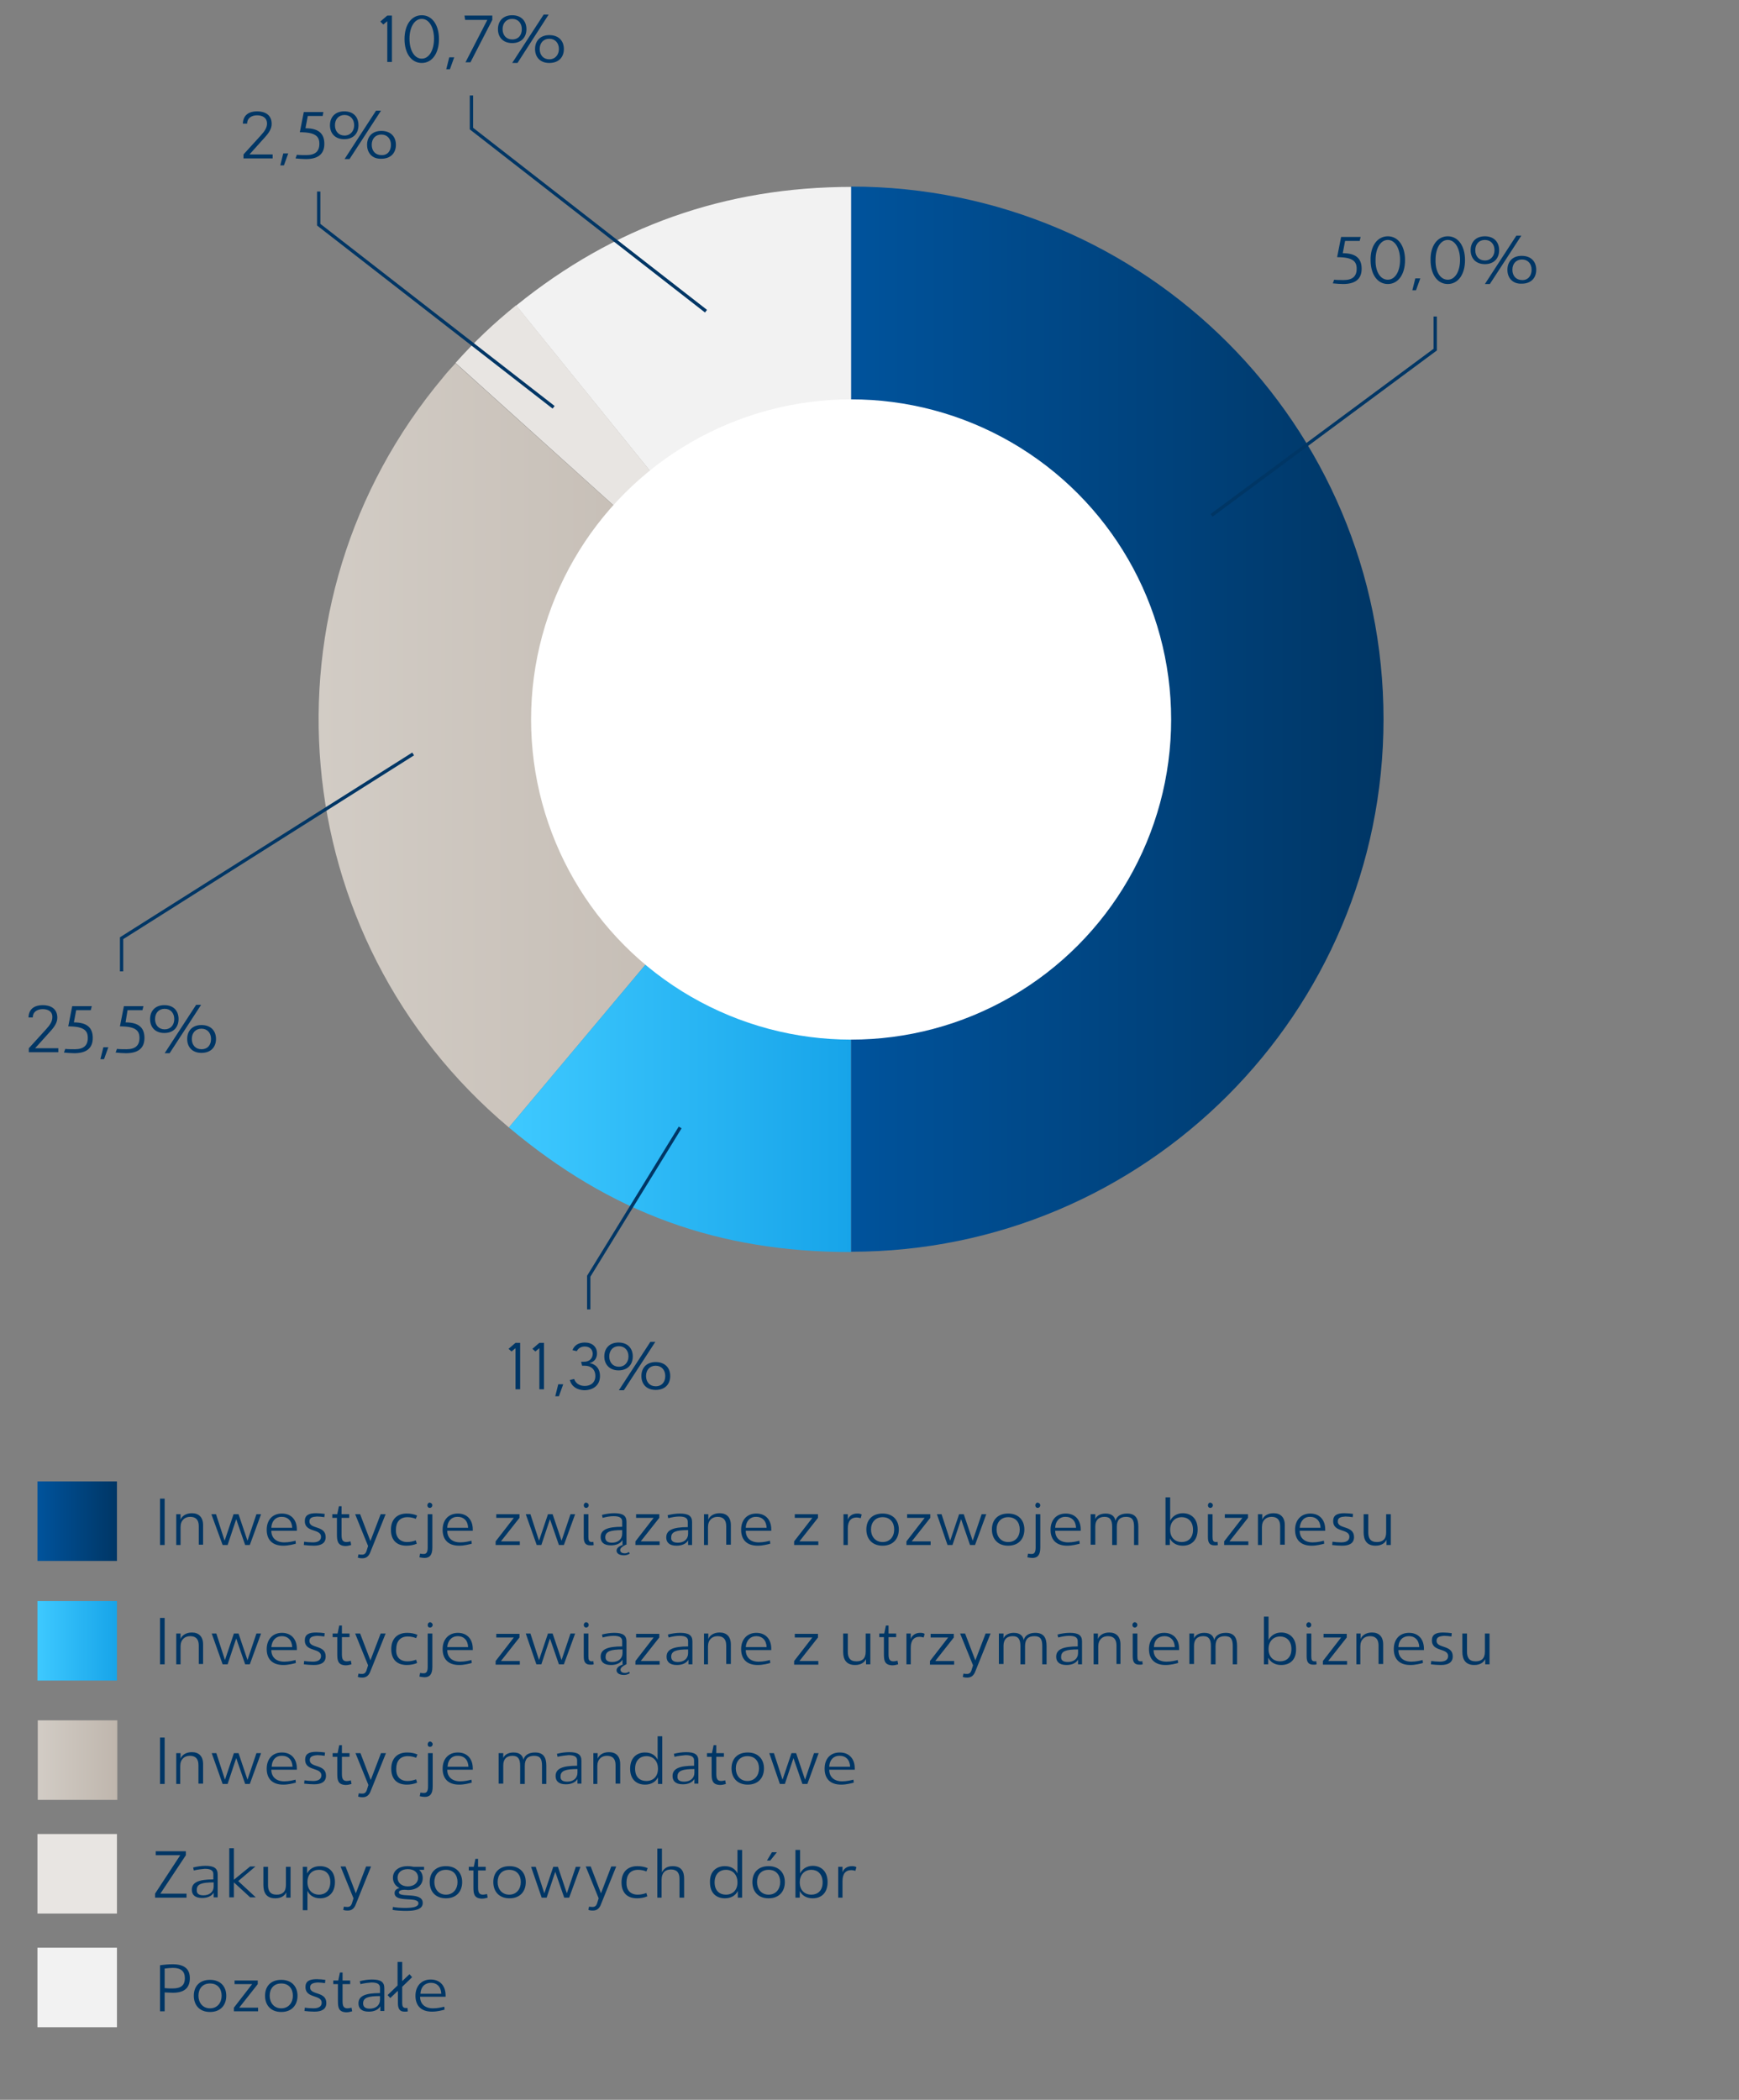
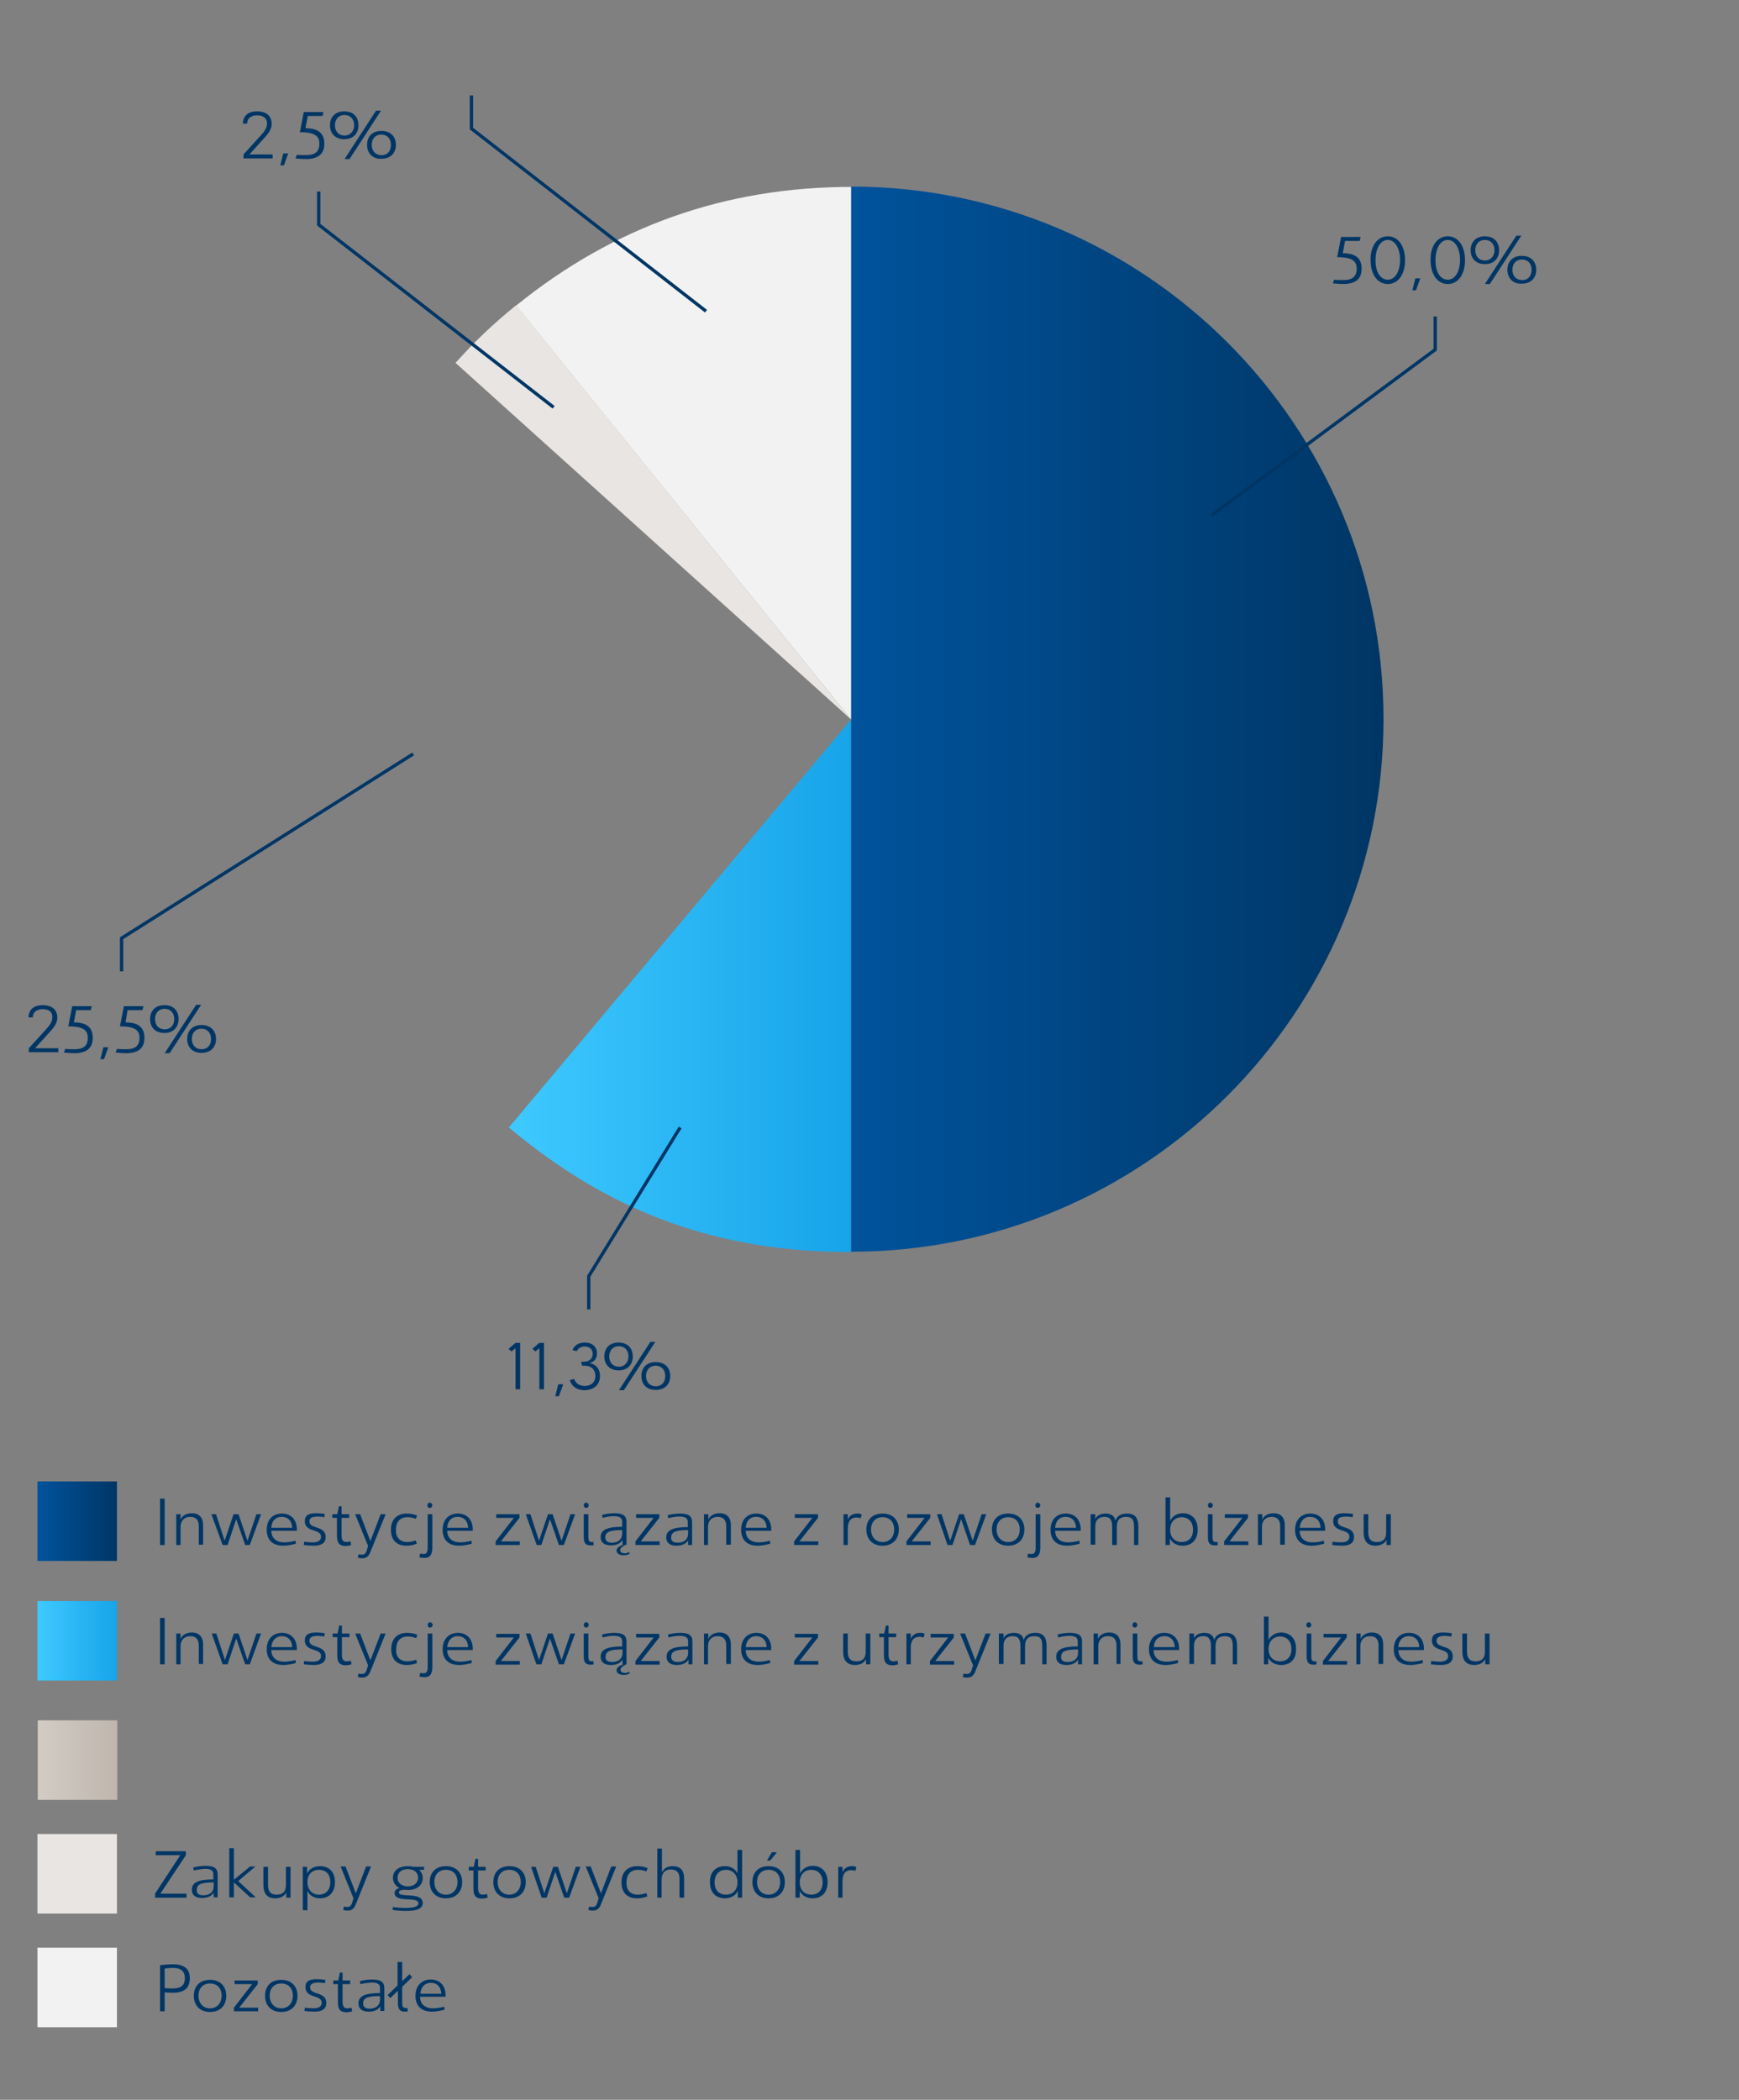
<svg xmlns="http://www.w3.org/2000/svg" version="1.1" id="Working" x="0" y="0" viewBox="0 0 524.9 633.6" style="enable-background:new 0 0 524.9 633.6" xml:space="preserve">
  <rect x="0" y="0" width="524.9" height="633.6" fill="#808080" stroke="none" />
  <style>.st1{fill:#003665}.st3{fill:#e8e5e2}.st5{fill:#f2f2f2}.st10{fill:none;stroke:#003665;stroke-miterlimit:10}</style>
  <linearGradient id="SVGID_1_" gradientUnits="userSpaceOnUse" x1="11.32" y1="459.046" x2="35.32" y2="459.046">
    <stop offset="0" style="stop-color:#00539c" />
    <stop offset="1" style="stop-color:#003665" />
  </linearGradient>
  <path style="fill:url(#SVGID_1_)" d="M11.3 447h24v24h-24z" />
-   <path class="st1" d="M48.3 538.3v-14h1.4v14h-1.4zM54.6 538.3h-1.4V529h1.3v1.7c.3-1 1.5-2 3.4-2 2.1 0 3.4 1.2 3.4 3.6v5.9h-1.4v-5.6c0-2-1-2.8-2.6-2.8s-2.9 1-2.9 3.1v5.4zM63.9 529h1.4l2.6 8 2.7-8H72l2.7 8 2.7-8h1.4l-3.4 9.3H74l-2.7-7.8-2.6 7.8h-1.5l-3.3-9.3zM85.1 528.8c2.8 0 4.5 1.9 4.5 4.8v.4h-7.7c0 2.2 1.5 3.5 3.9 3.5 1.4 0 2.6-.3 3.4-.5l.1.9c-.8.2-2.2.6-3.8.6-3.5 0-5-2-5-4.8 0-3 1.8-4.9 4.6-4.9zm-3.1 4.3h6.3c-.1-2.2-1.4-3.3-3.1-3.3-1.8-.1-3.1 1.1-3.2 3.3zM93.5 531.1c0 2.4 4.9 1.1 4.9 4.7 0 1.8-1.3 2.6-3.6 2.6-.9 0-2.2-.1-3-.2l.1-1c.6.1 1.8.2 2.6.2 1.5 0 2.5-.5 2.5-1.7 0-2.5-4.9-1.2-4.9-4.7 0-1.8 1.2-2.4 3.4-2.4.8 0 1.9.1 2.6.2l-.1 1c-.7-.1-1.5-.2-2.2-.2-1.4.1-2.3.4-2.3 1.5zM101.8 535.1v-5h-1.4V529h1.5l.5-2.4h.8v2.4h2.3v1.1h-2.3v5.1c0 1.5.3 2.2 1.5 2.2.4 0 .8-.1 1.2-.2l.2 1.1c-.7.2-1.2.3-1.8.3-2.4-.1-2.5-1.6-2.5-3.5zM111.2 538.6l-3.9-9.6h1.5l3.1 8.1 3.1-8.1h1.5l-4.6 11.4c-.4 1.1-1.1 1.9-2.4 1.9-.4 0-.8 0-1.4-.2l.2-1c.4.1.9.1 1.1.1.8 0 1.1-.5 1.3-1l.5-1.6zM123 537.4c.9 0 1.8-.2 2.6-.5l.3 1c-.9.4-2.1.6-3.1.6-3.2 0-4.7-1.9-4.7-4.8 0-3 1.7-4.9 4.8-4.9 1.1 0 2.2.2 3.1.6l-.4 1c-.7-.3-1.6-.5-2.5-.5-2.5 0-3.5 1.7-3.5 3.8-.1 2.1 1 3.7 3.4 3.7zM126.7 542l.2-1.1c.5.1.8.1 1.1.1.8 0 1.2-.5 1.2-2v-10h1.4v10.1c0 2.2-.8 3.1-2.4 3.1-.4 0-1-.1-1.5-.2zm3.9-15.7c0 .4-.3.8-.8.8s-.7-.3-.7-.8c0-.4.3-.8.7-.8s.8.4.8.8zM138.2 528.8c2.8 0 4.5 1.9 4.5 4.8v.4H135c0 2.2 1.5 3.5 3.9 3.5 1.4 0 2.6-.3 3.4-.5l.1.9c-.8.2-2.2.6-3.8.6-3.5 0-5-2-5-4.8 0-3 1.8-4.9 4.6-4.9zm-3.1 4.3h6.3c-.1-2.2-1.4-3.3-3.1-3.3-1.8-.1-3.1 1.1-3.2 3.3zM150.5 529h1.4v1.5c.3-.9 1.4-1.7 3.1-1.7 2.1 0 2.8 1.1 3 2.2.3-1.3 1.5-2.2 3.5-2.2 2.7 0 3.4 1.7 3.4 4v5.5h-1.3v-5.5c0-2-.5-3-2.4-3s-2.8 1-2.8 3v5.5H157v-5.5c0-2-.6-3-2.3-3-1.8 0-2.8 1-2.8 2.9v5.5h-1.4V529zM168.3 530.1l-.2-.9c1.2-.3 2.5-.5 3.7-.5 2.7 0 3.7.8 3.7 2.6v6.9h-1.2v-1.4c-.6 1-1.8 1.6-3.5 1.6-2.3 0-3.1-1.1-3.1-2.5 0-2.2 2-3.1 6.5-3.1v-1.6c0-1.1-.8-1.6-2.6-1.6-1 .1-2.1.2-3.3.5zm2.9 7.5c1.8 0 3.1-1 3.1-2.7v-1.1c-3.6 0-5.1.5-5.1 2.2-.1.9.4 1.6 2 1.6zM180.5 538.3h-1.4V529h1.3v1.7c.3-1 1.5-2 3.4-2 2.1 0 3.4 1.2 3.4 3.6v5.9h-1.4v-5.6c0-2-1-2.8-2.6-2.8s-2.9 1-2.9 3.1v5.4zM194.7 528.8c1.9 0 3.2.9 3.8 2.2v-7.1h1.4v14.4h-1.3v-2c-.7 1.4-2.1 2.2-3.9 2.2-2.5 0-4.5-1.5-4.5-4.8 0-3.4 2.1-4.9 4.5-4.9zm.4 8.6c2 0 3.5-1.3 3.5-3.7 0-2.4-1.5-3.8-3.5-3.8-1.8 0-3.4 1.2-3.4 3.8s1.5 3.7 3.4 3.7zM203.6 530.1l-.2-.9c1.2-.3 2.5-.5 3.7-.5 2.7 0 3.7.8 3.7 2.6v6.9h-1.2v-1.4c-.6 1-1.8 1.6-3.5 1.6-2.3 0-3.1-1.1-3.1-2.5 0-2.2 2-3.1 6.5-3.1v-1.6c0-1.1-.8-1.6-2.6-1.6-1 .1-2.1.2-3.3.5zm2.9 7.5c1.8 0 3.1-1 3.1-2.7v-1.1c-3.6 0-5.1.5-5.1 2.2-.1.9.4 1.6 2 1.6zM214.8 535.1v-5h-1.4V529h1.5l.5-2.4h.8v2.4h2.3v1.1h-2.3v5.1c0 1.5.3 2.2 1.5 2.2.4 0 .8-.1 1.2-.2l.2 1.1c-.7.2-1.2.3-1.8.3-2.4-.1-2.5-1.6-2.5-3.5zM220.8 533.6c0-2.8 1.7-4.8 4.9-4.8s4.9 2.1 4.9 4.8c0 2.8-1.7 4.9-4.9 4.9s-4.9-2.1-4.9-4.9zm8.3 0c0-2.1-1.2-3.7-3.5-3.7-2.2 0-3.5 1.6-3.5 3.7s1.3 3.8 3.5 3.8 3.5-1.7 3.5-3.8zM232.2 529h1.4l2.6 8 2.7-8h1.4l2.7 8 2.7-8h1.4l-3.4 9.3h-1.5l-2.7-7.8-2.6 7.8h-1.5l-3.2-9.3zM253.5 528.8c2.8 0 4.5 1.9 4.5 4.8v.4h-7.7c0 2.2 1.5 3.5 3.9 3.5 1.4 0 2.6-.3 3.4-.5l.1.9c-.8.2-2.2.6-3.8.6-3.5 0-5-2-5-4.8 0-3 1.7-4.9 4.6-4.9zm-3.2 4.3h6.3c-.1-2.2-1.4-3.3-3.1-3.3-1.7-.1-3.1 1.1-3.2 3.3z" />
  <linearGradient id="SVGID_00000131344047630374573960000015325378941411320457_" gradientUnits="userSpaceOnUse" x1="11.38" y1="531.14" x2="35.38" y2="531.14">
    <stop offset="0" style="stop-color:#d2ccc5" />
    <stop offset="1" style="stop-color:#bfb6ad" />
  </linearGradient>
  <path style="fill:url(#SVGID_00000131344047630374573960000015325378941411320457_)" d="M11.4 519.1h24v24h-24z" />
  <g>
    <path class="st1" d="M48.4 571.4h7.9v1.2h-9.5v-1.2l7.6-11.6H47v-1.2h9.1v1.2l-7.7 11.6zM58.5 564.4l-.2-.9c1.2-.3 2.5-.5 3.7-.5 2.7 0 3.7.8 3.7 2.6v6.9h-1.2v-1.4c-.6 1-1.8 1.6-3.5 1.6-2.3 0-3.1-1.1-3.1-2.5 0-2.2 2-3.1 6.5-3.1v-1.6c0-1.1-.8-1.6-2.6-1.6-1 .1-2.1.2-3.3.5zm2.9 7.5c1.8 0 3.1-1 3.1-2.7V568c-3.6 0-5.1.5-5.1 2.2-.1 1 .4 1.7 2 1.7zM70.6 568v4.5h-1.4v-14.8h1.4v9.5l4.9-4h1.6l-5.2 4.4 5.3 4.9h-1.7l-4.9-4.5zM86.3 563.3h1.4v9.3h-1.3V571c-.4.9-1.4 1.8-3.3 1.8-2.7 0-3.6-1.7-3.6-4v-5.5h1.4v5.5c0 1.7.6 2.9 2.6 2.9 1.7 0 2.8-.8 2.8-2.9v-5.5zM96.6 572.8c-1.9 0-3.3-1-3.8-2.3v5.9h-1.4v-13.1h1.3v2c.7-1.4 2.1-2.2 3.9-2.2 2.5 0 4.5 1.5 4.5 4.8s-2 4.9-4.5 4.9zm-.3-8.6c-2 0-3.5 1.3-3.5 3.7 0 2.4 1.5 3.8 3.5 3.8 1.8 0 3.4-1.2 3.4-3.8 0-2.6-1.6-3.7-3.4-3.7zM106.7 572.8l-3.9-9.6h1.5l3.1 8.1 3.1-8.1h1.5l-4.6 11.4c-.4 1.1-1.1 1.9-2.4 1.9-.4 0-.8 0-1.4-.2l.2-1c.4.1.9.1 1.1.1.8 0 1.1-.5 1.3-1l.5-1.6zM120.4 571c0 1.8 7.2-.3 7.2 3.2 0 2-2.4 2.4-5 2.4-1.4 0-3.1-.1-4.1-.3l.1-.9c.8.2 2.4.3 3.7.3 2.3 0 4-.3 4-1.4 0-2.2-7.2 0-7.2-3.1 0-.8.6-1.3 1.5-1.5-1.3-.6-2-1.8-2-3.1 0-2 1.6-3.5 4.5-3.5.7 0 1.2.1 1.8.2h3.1v.9h-1.5c.7.6 1.1 1.5 1.1 2.5 0 2-1.6 3.6-4.5 3.6-1.4-.2-2.7 0-2.7.7zm5.8-4.4c0-1.5-1.1-2.6-3.1-2.6s-3.1 1.1-3.1 2.6 1.2 2.6 3.1 2.6 3.1-1.1 3.1-2.6zM129.7 567.9c0-2.8 1.7-4.8 4.9-4.8s4.9 2.1 4.9 4.8c0 2.8-1.7 4.9-4.9 4.9s-4.9-2.1-4.9-4.9zm8.4 0c0-2.1-1.2-3.7-3.5-3.7s-3.5 1.6-3.5 3.7 1.3 3.8 3.5 3.8 3.5-1.7 3.5-3.8zM142.9 569.4v-5h-1.4v-1.1h1.5l.5-2.4h.8v2.4h2.3v1.1h-2.3v5.1c0 1.5.3 2.2 1.5 2.2.4 0 .8-.1 1.2-.2l.2 1.1c-.7.2-1.2.3-1.8.3-2.4-.1-2.5-1.6-2.5-3.5zM148.9 567.9c0-2.8 1.7-4.8 4.9-4.8s4.9 2.1 4.9 4.8c0 2.8-1.7 4.9-4.9 4.9s-4.9-2.1-4.9-4.9zm8.3 0c0-2.1-1.2-3.7-3.5-3.7s-3.5 1.6-3.5 3.7 1.3 3.8 3.5 3.8 3.5-1.7 3.5-3.8zM160.3 563.3h1.4l2.6 8 2.7-8h1.4l2.7 8 2.7-8h1.4l-3.4 9.3h-1.5l-2.7-7.8-2.6 7.8h-1.5l-3.2-9.3zM180.7 572.8l-3.9-9.6h1.5l3.1 8.1 3.1-8.1h1.5l-4.6 11.4c-.4 1.1-1.1 1.9-2.4 1.9-.4 0-.8 0-1.4-.2l.2-1c.4.1.9.1 1.1.1.8 0 1.1-.5 1.3-1l.5-1.6zM192.5 571.7c.9 0 1.8-.2 2.6-.5l.3 1c-.9.4-2.1.6-3.1.6-3.2 0-4.7-1.9-4.7-4.8 0-3 1.7-4.9 4.8-4.9 1.1 0 2.2.2 3.1.6l-.4 1c-.7-.3-1.6-.5-2.5-.5-2.5 0-3.5 1.7-3.5 3.8-.1 2.1 1 3.7 3.4 3.7zM199.8 572.6h-1.4v-14.8h1.4v7.2c.4-.9 1.3-1.9 3.2-1.9 2.7 0 3.5 1.6 3.5 3.8v5.7h-1.4v-5.7c0-1.7-.7-2.8-2.6-2.8-1.7 0-2.8 1-2.8 3.1v5.4zM218.8 563.1c1.9 0 3.2.9 3.8 2.2v-7.1h1.4v14.4h-1.3v-2c-.7 1.4-2.1 2.2-3.9 2.2-2.5 0-4.5-1.5-4.5-4.8-.1-3.4 2-4.9 4.5-4.9zm.3 8.6c2 0 3.5-1.3 3.5-3.7 0-2.4-1.5-3.8-3.5-3.8-1.8 0-3.4 1.2-3.4 3.8s1.6 3.7 3.4 3.7zM227.1 567.9c0-2.8 1.7-4.8 4.9-4.8s4.9 2.1 4.9 4.8c0 2.8-1.7 4.9-4.9 4.9s-4.9-2.1-4.9-4.9zm8.4 0c0-2.1-1.2-3.7-3.5-3.7s-3.5 1.6-3.5 3.7 1.3 3.8 3.5 3.8 3.5-1.7 3.5-3.8zm-4-6.5 1.5-2.5h1.5l-2 2.5h-1zM245.3 572.8c-1.8 0-3.2-.8-3.9-2.2v2h-1.3v-14.4h1.4v7.1c.6-1.3 2-2.3 3.8-2.3 2.5 0 4.5 1.6 4.5 4.9 0 3.4-2 4.9-4.5 4.9zm-.4-8.6c-2 0-3.5 1.4-3.5 3.8s1.5 3.7 3.5 3.7c1.8 0 3.4-1.1 3.4-3.7s-1.6-3.8-3.4-3.8zM254.3 572.6H253v-9.3h1.3v1.7c.3-1.1 1.4-1.9 2.8-1.9.4 0 .9 0 1.4.3l-.3 1.1c-.4-.1-.8-.2-1.3-.2-1.5 0-2.6.9-2.6 3.3v5z" />
  </g>
  <path class="st3" d="M11.3 553.4h24v24h-24z" />
  <g>
    <path class="st1" d="M48.3 502.2v-14h1.4v14h-1.4zM54.6 502.2h-1.4v-9.3h1.3v1.7c.3-1 1.5-2 3.4-2 2.1 0 3.4 1.2 3.4 3.6v5.9H60v-5.6c0-2-1-2.8-2.6-2.8s-2.9 1-2.9 3.1v5.4zM63.9 492.9h1.4l2.6 8 2.7-8H72l2.7 8 2.7-8h1.4l-3.4 9.3H74l-2.7-7.8-2.6 7.8h-1.5l-3.3-9.3zM85.1 492.7c2.8 0 4.5 1.9 4.5 4.8v.4h-7.7c0 2.2 1.5 3.5 3.9 3.5 1.4 0 2.6-.3 3.4-.5l.1.9c-.8.2-2.2.6-3.8.6-3.5 0-5-2-5-4.8 0-2.9 1.8-4.9 4.6-4.9zm-3.2 4.3h6.3c-.1-2.2-1.4-3.3-3.1-3.3-1.7 0-3 1.1-3.2 3.3zM93.4 495.1c0 2.4 4.9 1.1 4.9 4.7 0 1.8-1.3 2.6-3.6 2.6-.9 0-2.2-.1-3-.2l.1-1c.6.1 1.8.2 2.6.2 1.5 0 2.5-.5 2.5-1.7 0-2.5-4.9-1.2-4.9-4.7 0-1.8 1.2-2.4 3.4-2.4.8 0 1.9.1 2.6.2l-.1 1c-.7-.1-1.5-.2-2.2-.2-1.4.1-2.3.4-2.3 1.5zM101.8 499v-5h-1.4v-1.1h1.5l.5-2.4h.8v2.4h2.3v1.1h-2.3v5.1c0 1.5.3 2.2 1.5 2.2.4 0 .8-.1 1.2-.2l.2 1.1c-.7.2-1.2.3-1.8.3-2.4-.1-2.5-1.6-2.5-3.5zM111.1 502.5l-3.9-9.6h1.5l3.1 8.1 3.1-8.1h1.5l-4.6 11.4c-.4 1.1-1.1 1.9-2.4 1.9-.4 0-.8 0-1.4-.2l.2-1c.4.1.9.1 1.1.1.8 0 1.1-.5 1.3-1l.5-1.6zM123 501.3c.9 0 1.8-.2 2.6-.5l.3 1c-.9.4-2.1.6-3.1.6-3.2 0-4.7-1.9-4.7-4.8 0-3 1.7-4.9 4.8-4.9 1.1 0 2.2.2 3.1.6l-.4 1c-.7-.3-1.6-.5-2.5-.5-2.5 0-3.5 1.7-3.5 3.8-.2 2.2 1 3.7 3.4 3.7zM126.6 505.9l.2-1.1c.5.1.8.1 1.1.1.8 0 1.2-.5 1.2-2v-10h1.4V503c0 2.2-.8 3.1-2.4 3.1-.3 0-.9-.1-1.5-.2zm4-15.6c0 .4-.3.8-.8.8s-.7-.3-.7-.8c0-.4.3-.8.7-.8s.8.4.8.8zM138.2 492.7c2.8 0 4.5 1.9 4.5 4.8v.4H135c0 2.2 1.5 3.5 3.9 3.5 1.4 0 2.6-.3 3.4-.5l.1.9c-.8.2-2.2.6-3.8.6-3.5 0-5-2-5-4.8 0-2.9 1.8-4.9 4.6-4.9zM135 497h6.3c-.1-2.2-1.4-3.3-3.1-3.3-1.7 0-3 1.1-3.2 3.3zM151.2 501.2h5.7v1.1h-7.3v-1.1l5.5-7.1h-5.3V493h7v1.1l-5.6 7.1zM158.7 492.9h1.4l2.6 8 2.7-8h1.4l2.7 8 2.7-8h1.4l-3.4 9.3h-1.5l-2.7-7.8-2.6 7.8h-1.5l-3.2-9.3zM177.7 490.3c0 .4-.3.8-.8.8-.4 0-.7-.3-.7-.8 0-.4.3-.8.7-.8.5 0 .8.4.8.8zm-1.5 2.6h1.4v6.8c0 1.2.2 1.6 1.1 1.6.1 0 .3 0 .4-.1l.1 1c-.3.1-.6.1-1 .1-1.5 0-2-.8-2-2.5v-6.9zM190.1 504.9c-.7.4-1.2.5-1.8.5-1.4 0-2.2-.6-2.2-1.4 0-.7.7-1.4 2.1-1.8h-.3v-1.4c-.6 1-1.8 1.6-3.5 1.6-2.3 0-3.1-1.1-3.1-2.5 0-2.2 2-3.1 6.5-3.1v-1.6c0-1.1-.8-1.6-2.6-1.6-1.1 0-2.1.2-3.3.5l-.2-.9c1.2-.3 2.5-.5 3.7-.5 2.7 0 3.7.8 3.7 2.6v6.9h-.1c-1.2.6-1.7 1.1-1.7 1.6 0 .7.6 1 1.4 1 .4 0 .8-.1 1.2-.4l.2.5zm-5.3-3.4c1.8 0 3.1-1 3.1-2.7v-1.1c-3.6 0-5.1.5-5.1 2.2-.1.9.4 1.6 2 1.6zM193.4 501.2h5.7v1.1h-7.3v-1.1l5.5-7.1H192V493h7v1.1l-5.6 7.1zM201.8 494.1l-.2-.9c1.2-.3 2.5-.5 3.7-.5 2.7 0 3.7.8 3.7 2.6v6.9h-1.2v-1.4c-.6 1-1.8 1.6-3.5 1.6-2.3 0-3.1-1.1-3.1-2.5 0-2.2 2-3.1 6.5-3.1v-1.6c0-1.1-.8-1.6-2.6-1.6-1.1 0-2.1.2-3.3.5zm2.8 7.4c1.8 0 3.1-1 3.1-2.7v-1.1c-3.6 0-5.1.5-5.1 2.2 0 .9.5 1.6 2 1.6zM213.9 502.2h-1.4v-9.3h1.3v1.7c.3-1 1.5-2 3.4-2 2.1 0 3.4 1.2 3.4 3.6v5.9h-1.4v-5.6c0-2-1-2.8-2.6-2.8s-2.9 1-2.9 3.1v5.4zM228.3 492.7c2.8 0 4.5 1.9 4.5 4.8v.4h-7.7c0 2.2 1.5 3.5 3.9 3.5 1.4 0 2.6-.3 3.4-.5l.1.9c-.8.2-2.2.6-3.8.6-3.5 0-5-2-5-4.8 0-2.9 1.8-4.9 4.6-4.9zm-3.2 4.3h6.3c-.1-2.2-1.4-3.3-3.1-3.3-1.7 0-3 1.1-3.2 3.3zM241.3 501.2h5.7v1.1h-7.3v-1.1l5.5-7.1h-5.3V493h7v1.1l-5.6 7.1zM261.3 492.9h1.4v9.3h-1.3v-1.6c-.4.9-1.4 1.8-3.3 1.8-2.7 0-3.6-1.7-3.6-4v-5.5h1.4v5.5c0 1.7.6 2.9 2.6 2.9 1.7 0 2.8-.8 2.8-2.9v-5.5zM266.8 499v-5h-1.4v-1.1h1.5l.5-2.4h.8v2.4h2.3v1.1h-2.3v5.1c0 1.5.3 2.2 1.5 2.2.4 0 .8-.1 1.2-.2l.2 1.1c-.7.2-1.2.3-1.8.3-2.4-.1-2.5-1.6-2.5-3.5zM275 502.2h-1.4v-9.3h1.3v1.7c.3-1.1 1.4-1.9 2.8-1.9.4 0 .9 0 1.4.3l-.3 1.1c-.4-.1-.8-.2-1.3-.2-1.5 0-2.6.9-2.6 3.3v5zM282.3 501.2h5.7v1.1h-7.3v-1.1l5.5-7.1h-5.3V493h7v1.1l-5.6 7.1zM293.7 502.5l-3.9-9.6h1.5l3.1 8.1 3.1-8.1h1.5l-4.6 11.4c-.4 1.1-1.1 1.9-2.4 1.9-.4 0-.8 0-1.4-.2l.2-1c.4.1.9.1 1.1.1.8 0 1.1-.5 1.3-1l.5-1.6zM301.5 492.9h1.4v1.5c.3-.9 1.4-1.7 3.1-1.7 2.1 0 2.8 1.1 3 2.2.3-1.3 1.5-2.2 3.5-2.2 2.7 0 3.4 1.7 3.4 4v5.5h-1.3v-5.5c0-2-.5-3-2.4-3s-2.8 1-2.8 3v5.5H308v-5.5c0-2-.6-3-2.3-3-1.8 0-2.8 1-2.8 2.9v5.5h-1.4v-9.2zM319.4 494.1l-.2-.9c1.2-.3 2.5-.5 3.7-.5 2.7 0 3.7.8 3.7 2.6v6.9h-1.2v-1.4c-.6 1-1.8 1.6-3.5 1.6-2.3 0-3.1-1.1-3.1-2.5 0-2.2 2-3.1 6.5-3.1v-1.6c0-1.1-.8-1.6-2.6-1.6-1 0-2.1.2-3.3.5zm2.9 7.4c1.8 0 3.1-1 3.1-2.7v-1.1c-3.6 0-5.1.5-5.1 2.2-.1.9.4 1.6 2 1.6zM331.5 502.2h-1.4v-9.3h1.3v1.7c.3-1 1.5-2 3.4-2 2.1 0 3.4 1.2 3.4 3.6v5.9H337v-5.6c0-2-1-2.8-2.6-2.8s-2.9 1-2.9 3.1v5.4zM343.3 490.3c0 .4-.3.8-.8.8-.4 0-.7-.3-.7-.8 0-.4.3-.8.7-.8.5 0 .8.4.8.8zm-1.4 2.6h1.4v6.8c0 1.2.2 1.6 1.1 1.6.1 0 .3 0 .4-.1l.1 1c-.3.1-.6.1-1 .1-1.5 0-2-.8-2-2.5v-6.9zM351.4 492.7c2.8 0 4.5 1.9 4.5 4.8v.4h-7.7c0 2.2 1.5 3.5 3.9 3.5 1.4 0 2.6-.3 3.4-.5l.1.9c-.8.2-2.2.6-3.8.6-3.5 0-5-2-5-4.8 0-2.9 1.8-4.9 4.6-4.9zm-3.1 4.3h6.3c-.1-2.2-1.4-3.3-3.1-3.3-1.8 0-3.1 1.1-3.2 3.3zM359 492.9h1.4v1.5c.3-.9 1.4-1.7 3.1-1.7 2.1 0 2.8 1.1 3 2.2.3-1.3 1.5-2.2 3.5-2.2 2.7 0 3.4 1.7 3.4 4v5.5h-1.3v-5.5c0-2-.5-3-2.4-3s-2.8 1-2.8 3v5.5h-1.4v-5.5c0-2-.6-3-2.3-3-1.8 0-2.8 1-2.8 2.9v5.5H359v-9.2zM386.7 502.4c-1.8 0-3.2-.8-3.9-2.2v2h-1.3v-14.4h1.4v7.1c.6-1.3 2-2.3 3.8-2.3 2.5 0 4.5 1.6 4.5 4.9.1 3.4-1.9 4.9-4.5 4.9zm-.3-8.6c-2 0-3.5 1.4-3.5 3.8s1.5 3.7 3.5 3.7c1.8 0 3.4-1.1 3.4-3.7s-1.6-3.8-3.4-3.8zM395.8 490.3c0 .4-.3.8-.8.8-.4 0-.7-.3-.7-.8 0-.4.3-.8.7-.8.5 0 .8.4.8.8zm-1.4 2.6h1.4v6.8c0 1.2.2 1.6 1.1 1.6.1 0 .3 0 .4-.1l.1 1c-.3.1-.6.1-1 .1-1.5 0-2-.8-2-2.5v-6.9zM400.9 501.2h5.7v1.1h-7.3v-1.1l5.5-7.1h-5.3V493h7v1.1l-5.6 7.1zM410.8 502.2h-1.4v-9.3h1.3v1.7c.3-1 1.5-2 3.4-2 2.1 0 3.4 1.2 3.4 3.6v5.9h-1.4v-5.6c0-2-1-2.8-2.6-2.8s-2.9 1-2.9 3.1v5.4zM425.3 492.7c2.8 0 4.5 1.9 4.5 4.8v.4h-7.7c0 2.2 1.5 3.5 3.9 3.5 1.4 0 2.6-.3 3.4-.5l.1.9c-.8.2-2.2.6-3.8.6-3.5 0-5-2-5-4.8 0-2.9 1.7-4.9 4.6-4.9zm-3.2 4.3h6.3c-.1-2.2-1.4-3.3-3.1-3.3-1.8 0-3.1 1.1-3.2 3.3zM433.6 495.1c0 2.4 4.9 1.1 4.9 4.7 0 1.8-1.3 2.6-3.6 2.6-.9 0-2.2-.1-3-.2l.1-1c.6.1 1.8.2 2.6.2 1.5 0 2.5-.5 2.5-1.7 0-2.5-4.9-1.2-4.9-4.7 0-1.8 1.2-2.4 3.4-2.4.8 0 1.9.1 2.6.2l-.1 1c-.7-.1-1.5-.2-2.2-.2-1.4.1-2.3.4-2.3 1.5zM448.2 492.9h1.4v9.3h-1.3v-1.6c-.4.9-1.4 1.8-3.3 1.8-2.7 0-3.6-1.7-3.6-4v-5.5h1.4v5.5c0 1.7.6 2.9 2.6 2.9 1.7 0 2.8-.8 2.8-2.9v-5.5z" />
  </g>
  <linearGradient id="SVGID_00000136380349214888399660000005101633294424901772_" gradientUnits="userSpaceOnUse" x1="11.34" y1="495.093" x2="35.34" y2="495.093">
    <stop offset="0" style="stop-color:#3ec9ff" />
    <stop offset="1" style="stop-color:#17a4e9" />
  </linearGradient>
  <path style="fill:url(#SVGID_00000136380349214888399660000005101633294424901772_)" d="M11.3 483.1h24v24h-24z" />
  <g>
    <path class="st1" d="M57.3 596.9c0 2.6-1.3 4.4-5.1 4.4-.9 0-1.9-.1-2.5-.1v5.7h-1.4V593c1.4-.2 2.8-.3 3.8-.3 3.9 0 5.2 1.7 5.2 4.2zm-7.6 3c.9.1 1.5.1 2.4.1 2.6 0 3.7-1 3.7-3.1s-1.2-3.1-3.6-3.1c-.7 0-1.8.1-2.5.2v5.9zM58.5 602.2c0-2.8 1.7-4.8 4.9-4.8s4.9 2.1 4.9 4.8c0 2.8-1.7 4.9-4.9 4.9s-4.9-2.1-4.9-4.9zm8.4 0c0-2.1-1.2-3.7-3.5-3.7s-3.5 1.6-3.5 3.7 1.3 3.8 3.5 3.8 3.5-1.7 3.5-3.8zM72.2 605.8h5.7v1.1h-7.3v-1.1l5.5-7.1h-5.3v-1.1h7v1.1l-5.6 7.1zM80 602.2c0-2.8 1.7-4.8 4.9-4.8s4.9 2.1 4.9 4.8c0 2.8-1.7 4.9-4.9 4.9S80 605 80 602.2zm8.4 0c0-2.1-1.2-3.7-3.5-3.7s-3.5 1.6-3.5 3.7 1.3 3.8 3.5 3.8 3.5-1.7 3.5-3.8zM93.6 599.7c0 2.4 4.9 1.1 4.9 4.7 0 1.8-1.3 2.6-3.6 2.6-.9 0-2.2-.1-3-.2l.1-1c.6.1 1.8.2 2.6.2 1.5 0 2.5-.5 2.5-1.7 0-2.5-4.9-1.2-4.9-4.7 0-1.8 1.2-2.4 3.4-2.4.8 0 1.9.1 2.6.2l-.1 1c-.7-.1-1.5-.2-2.2-.2-1.4.1-2.3.4-2.3 1.5zM102 603.7v-5h-1.4v-1.1h1.5l.5-2.4h.8v2.4h2.3v1.1h-2.3v5.1c0 1.5.3 2.2 1.5 2.2.4 0 .8-.1 1.2-.2l.2 1.1c-.7.2-1.2.3-1.8.3-2.4-.1-2.5-1.6-2.5-3.5zM108.8 598.7l-.2-.9c1.2-.3 2.5-.5 3.7-.5 2.7 0 3.7.8 3.7 2.6v6.9h-1.2v-1.4c-.6 1-1.8 1.6-3.5 1.6-2.3 0-3.1-1.1-3.1-2.5 0-2.2 2-3.1 6.5-3.1v-1.6c0-1.1-.8-1.6-2.6-1.6-1.1.1-2.1.2-3.3.5zm2.8 7.4c1.8 0 3.1-1 3.1-2.7v-1.1c-3.6 0-5.1.5-5.1 2.2 0 .9.5 1.6 2 1.6zM120 600.8l-2.2 2.1-.8-.9 3-2.9V592h1.4v5.8l2.2-2.1.8.9-3 2.9v4.8c0 1.2.3 1.6 1.1 1.6h.5l.1 1c-.2.1-.6.1-1 .1-1.5 0-2-.9-2-2.7v-3.5zM130 597.3c2.8 0 4.5 1.9 4.5 4.8v.4h-7.7c0 2.2 1.5 3.5 3.9 3.5 1.4 0 2.6-.3 3.4-.5l.1.9c-.8.2-2.2.6-3.8.6-3.5 0-5-2-5-4.8 0-2.9 1.8-4.9 4.6-4.9zm-3.1 4.3h6.3c-.1-2.2-1.4-3.3-3.1-3.3-1.8 0-3.1 1.2-3.2 3.3z" />
  </g>
  <path class="st5" d="M11.3 587.7h24v24h-24z" />
  <g>
    <path class="st1" d="M48.3 466.2v-14h1.4v14h-1.4zM54.6 466.2h-1.4v-9.3h1.3v1.7c.3-1 1.5-2 3.4-2 2.1 0 3.4 1.2 3.4 3.6v5.9H60v-5.6c0-2-1-2.8-2.6-2.8s-2.9 1-2.9 3.1v5.4zM63.8 456.9h1.4l2.6 8 2.7-8H72l2.7 8 2.7-8h1.4l-3.4 9.3H74l-2.7-7.8-2.6 7.8h-1.5l-3.4-9.3zM85.1 456.7c2.8 0 4.5 1.9 4.5 4.8v.4h-7.7c0 2.2 1.5 3.5 3.9 3.5 1.4 0 2.6-.3 3.4-.5l.1.9c-.8.2-2.2.6-3.8.6-3.5 0-5-2-5-4.8 0-2.9 1.7-4.9 4.6-4.9zm-3.2 4.3h6.3c-.1-2.2-1.4-3.3-3.1-3.3-1.7-.1-3.1 1.1-3.2 3.3zM93.4 459.1c0 2.4 4.9 1.1 4.9 4.7 0 1.8-1.3 2.6-3.6 2.6-.9 0-2.2-.1-3-.2l.1-1c.6.1 1.8.2 2.6.2 1.5 0 2.5-.5 2.5-1.7 0-2.5-4.9-1.2-4.9-4.7 0-1.8 1.2-2.4 3.4-2.4.8 0 1.9.1 2.6.2l-.1 1c-.7-.1-1.5-.2-2.2-.2-1.4.1-2.3.3-2.3 1.5zM101.7 463v-5h-1.4v-1.1h1.5l.5-2.4h.8v2.4h2.3v1.1h-2.3v5.1c0 1.5.3 2.2 1.5 2.2.4 0 .8-.1 1.2-.2l.2 1.1c-.7.2-1.2.3-1.8.3-2.3-.1-2.5-1.6-2.5-3.5zM111.1 466.5l-3.9-9.6h1.5l3.1 8.1 3.1-8.1h1.5l-4.6 11.4c-.4 1.1-1.1 1.9-2.4 1.9-.4 0-.8 0-1.4-.2l.2-1c.4.1.9.1 1.1.1.8 0 1.1-.5 1.3-1l.5-1.6zM122.9 465.3c.9 0 1.8-.2 2.6-.5l.3 1c-.9.4-2.1.6-3.1.6-3.2 0-4.7-1.9-4.7-4.8 0-3 1.7-4.9 4.8-4.9 1.1 0 2.2.2 3.1.6l-.4 1c-.7-.3-1.6-.5-2.5-.5-2.5 0-3.5 1.7-3.5 3.8-.1 2.1 1.1 3.7 3.4 3.7zM126.6 469.9l.2-1.1c.5.1.8.1 1.1.1.8 0 1.2-.5 1.2-2v-10h1.4V467c0 2.2-.8 3.1-2.4 3.1-.3 0-1-.1-1.5-.2zm3.9-15.7c0 .4-.3.8-.8.8-.4 0-.7-.3-.7-.8 0-.4.3-.8.7-.8.5.1.8.4.8.8zM138.2 456.7c2.8 0 4.5 1.9 4.5 4.8v.4H135c0 2.2 1.5 3.5 3.9 3.5 1.4 0 2.6-.3 3.4-.5l.1.9c-.8.2-2.2.6-3.8.6-3.5 0-5-2-5-4.8 0-2.9 1.7-4.9 4.6-4.9zM135 461h6.3c-.1-2.2-1.4-3.3-3.1-3.3-1.7-.1-3.1 1.1-3.2 3.3zM151.2 465.1h5.7v1.1h-7.3v-1.1l5.5-7.1h-5.3v-1.1h7v1.1l-5.6 7.1zM158.7 456.9h1.4l2.6 8 2.7-8h1.4l2.7 8 2.7-8h1.4l-3.4 9.3h-1.5l-2.7-7.8-2.6 7.8H162l-3.3-9.3zM177.7 454.2c0 .4-.3.8-.8.8-.4 0-.7-.3-.7-.8 0-.4.3-.8.7-.8.5.1.8.4.8.8zm-1.5 2.7h1.4v6.8c0 1.2.2 1.6 1.1 1.6.1 0 .3 0 .4-.1l.1 1c-.3.1-.6.1-1 .1-1.5 0-2-.8-2-2.5v-6.9zM190.1 468.8c-.7.4-1.2.5-1.8.5-1.4 0-2.2-.6-2.2-1.4 0-.7.7-1.4 2.1-1.8h-.3v-1.4c-.6 1-1.8 1.6-3.5 1.6-2.3 0-3.1-1.1-3.1-2.5 0-2.2 2-3.1 6.5-3.1v-1.6c0-1.1-.8-1.6-2.6-1.6-1.1 0-2.1.2-3.3.5l-.2-.9c1.2-.3 2.5-.5 3.7-.5 2.7 0 3.7.8 3.7 2.6v6.9h-.2c-1.2.6-1.7 1.1-1.7 1.6 0 .7.6 1 1.4 1 .4 0 .8-.1 1.2-.4l.3.5zm-5.4-3.3c1.8 0 3.1-1 3.1-2.7v-1.1c-3.6 0-5.1.5-5.1 2.2 0 .9.5 1.6 2 1.6zM193.4 465.1h5.7v1.1h-7.3v-1.1l5.5-7.1H192v-1.1h7v1.1l-5.6 7.1zM201.7 458.1l-.2-.9c1.2-.3 2.5-.5 3.7-.5 2.7 0 3.7.8 3.7 2.6v6.9h-1.2v-1.4c-.6 1-1.8 1.6-3.5 1.6-2.3 0-3.1-1.1-3.1-2.5 0-2.2 2-3.1 6.5-3.1v-1.6c0-1.1-.8-1.6-2.6-1.6-1 0-2.1.2-3.3.5zm2.9 7.4c1.8 0 3.1-1 3.1-2.7v-1.1c-3.6 0-5.1.5-5.1 2.2-.1.9.4 1.6 2 1.6zM213.9 466.2h-1.4v-9.3h1.3v1.7c.3-1 1.5-2 3.4-2 2.1 0 3.4 1.2 3.4 3.6v5.9h-1.4v-5.6c0-2-1-2.8-2.6-2.8s-2.9 1-2.9 3.1v5.4zM228.3 456.7c2.8 0 4.5 1.9 4.5 4.8v.4h-7.7c0 2.2 1.5 3.5 3.9 3.5 1.4 0 2.6-.3 3.4-.5l.1.9c-.8.2-2.2.6-3.8.6-3.5 0-5-2-5-4.8 0-2.9 1.7-4.9 4.6-4.9zm-3.2 4.3h6.3c-.1-2.2-1.4-3.3-3.1-3.3-1.7-.1-3.1 1.1-3.2 3.3zM241.3 465.1h5.7v1.1h-7.3v-1.1l5.5-7.1h-5.3v-1.1h7v1.1l-5.6 7.1zM256 466.2h-1.4v-9.3h1.3v1.7c.3-1.1 1.4-1.9 2.8-1.9.4 0 .9 0 1.4.3l-.3 1.1c-.4-.1-.8-.2-1.3-.2-1.5 0-2.6.9-2.6 3.3v5zM261.5 461.5c0-2.8 1.7-4.8 4.9-4.8s4.9 2.1 4.9 4.8c0 2.8-1.7 4.9-4.9 4.9s-4.9-2.1-4.9-4.9zm8.4 0c0-2.1-1.2-3.7-3.5-3.7-2.2 0-3.5 1.6-3.5 3.7s1.3 3.8 3.5 3.8 3.5-1.6 3.5-3.8zM275.2 465.1h5.7v1.1h-7.3v-1.1l5.5-7.1h-5.3v-1.1h7v1.1l-5.6 7.1zM282.8 456.9h1.4l2.6 8 2.7-8h1.4l2.7 8 2.7-8h1.4l-3.4 9.3h-1.5l-2.7-7.8-2.6 7.8H286l-3.2-9.3zM299.4 461.5c0-2.8 1.7-4.8 4.9-4.8s4.9 2.1 4.9 4.8c0 2.8-1.7 4.9-4.9 4.9s-4.9-2.1-4.9-4.9zm8.4 0c0-2.1-1.2-3.7-3.5-3.7-2.2 0-3.5 1.6-3.5 3.7s1.3 3.8 3.5 3.8 3.5-1.6 3.5-3.8zM310.1 469.9l.2-1.1c.5.1.8.1 1.1.1.8 0 1.2-.5 1.2-2v-10h1.4V467c0 2.2-.8 3.1-2.4 3.1-.3 0-1-.1-1.5-.2zm3.9-15.7c0 .4-.3.8-.8.8-.4 0-.7-.3-.7-.8 0-.4.3-.8.7-.8.5.1.8.4.8.8zM321.7 456.7c2.8 0 4.5 1.9 4.5 4.8v.4h-7.7c0 2.2 1.5 3.5 3.9 3.5 1.4 0 2.6-.3 3.4-.5l.1.9c-.8.2-2.2.6-3.8.6-3.5 0-5-2-5-4.8 0-2.9 1.7-4.9 4.6-4.9zm-3.2 4.3h6.3c-.1-2.2-1.4-3.3-3.1-3.3-1.7-.1-3.1 1.1-3.2 3.3zM329.2 456.9h1.4v1.5c.3-.9 1.4-1.7 3.1-1.7 2.1 0 2.8 1.1 3 2.2.3-1.3 1.5-2.2 3.5-2.2 2.7 0 3.4 1.7 3.4 4v5.5h-1.3v-5.5c0-2-.5-3-2.4-3s-2.8 1-2.8 3v5.5h-1.4v-5.5c0-2-.6-3-2.3-3-1.8 0-2.8 1-2.8 2.9v5.5h-1.4v-9.2zM357 466.4c-1.8 0-3.2-.8-3.9-2.2v2h-1.3v-14.4h1.4v7.1c.6-1.3 2-2.3 3.8-2.3 2.5 0 4.5 1.6 4.5 4.9 0 3.4-2 4.9-4.5 4.9zm-.3-8.6c-2 0-3.5 1.4-3.5 3.8s1.5 3.7 3.5 3.7c1.8 0 3.4-1.1 3.4-3.7s-1.6-3.8-3.4-3.8zM366.1 454.2c0 .4-.3.8-.8.8-.4 0-.7-.3-.7-.8 0-.4.3-.8.7-.8.5.1.8.4.8.8zm-1.5 2.7h1.4v6.8c0 1.2.2 1.6 1.1 1.6.1 0 .3 0 .4-.1l.1 1c-.3.1-.6.1-1 .1-1.5 0-2-.8-2-2.5v-6.9zM371.1 465.1h5.7v1.1h-7.3v-1.1l5.5-7.1h-5.3v-1.1h7v1.1l-5.6 7.1zM381.1 466.2h-1.4v-9.3h1.3v1.7c.3-1 1.5-2 3.4-2 2.1 0 3.4 1.2 3.4 3.6v5.9h-1.4v-5.6c0-2-1-2.8-2.6-2.8s-2.9 1-2.9 3.1v5.4zM395.5 456.7c2.8 0 4.5 1.9 4.5 4.8v.4h-7.7c0 2.2 1.5 3.5 3.9 3.5 1.4 0 2.6-.3 3.4-.5l.1.9c-.8.2-2.2.6-3.8.6-3.5 0-5-2-5-4.8 0-2.9 1.8-4.9 4.6-4.9zm-3.2 4.3h6.3c-.1-2.2-1.4-3.3-3.1-3.3-1.7-.1-3 1.1-3.2 3.3zM403.8 459.1c0 2.4 4.9 1.1 4.9 4.7 0 1.8-1.3 2.6-3.6 2.6-.9 0-2.2-.1-3-.2l.1-1c.6.1 1.8.2 2.6.2 1.5 0 2.5-.5 2.5-1.7 0-2.5-4.9-1.2-4.9-4.7 0-1.8 1.2-2.4 3.4-2.4.8 0 1.9.1 2.6.2l-.1 1c-.7-.1-1.5-.2-2.2-.2-1.4.1-2.3.3-2.3 1.5zM418.4 456.9h1.4v9.3h-1.3v-1.6c-.4.9-1.4 1.8-3.3 1.8-2.7 0-3.6-1.7-3.6-4v-5.5h1.4v5.5c0 1.7.6 2.9 2.6 2.9 1.7 0 2.8-.8 2.8-2.9v-5.5z" />
  </g>
  <g>
-     <path class="st5" d="M256.9 217.1 155.8 92.2C185.3 68.3 219 56.4 257 56.4v160.7z" />
+     <path class="st5" d="M256.9 217.1 155.8 92.2C185.3 68.3 219 56.4 257 56.4v160.7" />
    <path class="st3" d="M256.9 217.1 137.5 109.5c5.9-6.6 11.4-11.8 18.3-17.4l101.1 125z" />
    <linearGradient id="SVGID_00000011748022705560877930000016728075623411101316_" gradientUnits="userSpaceOnUse" x1="96.215" y1="224.861" x2="256.948" y2="224.861">
      <stop offset="0" style="stop-color:#d2ccc5" />
      <stop offset="1" style="stop-color:#bfb6ad" />
    </linearGradient>
-     <path style="fill:url(#SVGID_00000011748022705560877930000016728075623411101316_)" d="M256.9 217.1 153.6 340.2c-68-57.1-76.9-158.4-19.8-226.4 1.1-1.4 2.5-2.9 3.7-4.2l119.4 107.5z" />
    <linearGradient id="SVGID_00000036964479860852693970000001876060915899179959_" gradientUnits="userSpaceOnUse" x1="153.633" y1="297.438" x2="256.948" y2="297.438">
      <stop offset="0" style="stop-color:#3ec9ff" />
      <stop offset="1" style="stop-color:#17a4e9" />
    </linearGradient>
    <path style="fill:url(#SVGID_00000036964479860852693970000001876060915899179959_)" d="M256.9 217.1v160.7c-40.1 0-72.6-11.8-103.3-37.6l103.3-123.1z" />
    <linearGradient id="SVGID_00000091729808443486762680000015599684649277856648_" gradientUnits="userSpaceOnUse" x1="256.948" y1="217.073" x2="417.678" y2="217.073">
      <stop offset="0" style="stop-color:#00539c" />
      <stop offset="1" style="stop-color:#003665" />
    </linearGradient>
    <path style="fill:url(#SVGID_00000091729808443486762680000015599684649277856648_)" d="M256.9 217.1V56.3c88.8 0 160.7 72 160.7 160.7s-72 160.7-160.7 160.7V217.1z" />
-     <circle cx="256.9" cy="217.1" r="96.6" style="fill:#fff" />
    <path class="st1" d="M405.3 76.4c4.2 0 5.7 1.8 5.7 4.7 0 3.4-2.3 4.6-5.6 4.6-1 0-2.1-.1-3.1-.2l.4-1.1c.7.1 2.2.1 2.9.1 2.6 0 3.9-1.1 3.9-3.4 0-2.2-1.1-3.5-5.9-3.5l1.2-6.1h5.9l-.3 1.2H406l-.7 3.7zM418.9 71.3c3.2 0 5.2 3 5.2 7.2s-2 7.2-5.2 7.2-5.2-3-5.2-7.2c-.1-4.2 2-7.2 5.2-7.2zm0 13.1c2.2 0 3.7-2.5 3.7-6 0-3.4-1.5-6-3.7-6s-3.7 2.5-3.7 6c-.1 3.5 1.4 6 3.7 6zM426.3 87.6l.9-3.6h1.5l-1.3 3.6h-1.1zM437 71.3c3.2 0 5.2 3 5.2 7.2s-2 7.2-5.2 7.2-5.2-3-5.2-7.2c-.1-4.2 2-7.2 5.2-7.2zm0 13.1c2.2 0 3.7-2.5 3.7-6 0-3.4-1.5-6-3.7-6s-3.7 2.5-3.7 6c-.1 3.5 1.4 6 3.7 6zM443.9 75.5c0-2.4 1.5-4.2 4.3-4.2s4.3 1.8 4.3 4.2c0 2.4-1.5 4.2-4.3 4.2s-4.3-1.8-4.3-4.2zm7.2 0c0-1.8-1.1-3.1-2.9-3.1-1.8 0-2.9 1.3-2.9 3.1s1.1 3.1 2.9 3.1c1.8 0 2.9-1.4 2.9-3.1zm-2.9 10.2 9.5-14.6h1.5l-9.5 14.6h-1.5zm6.8-4.3c0-2.4 1.5-4.2 4.3-4.2 2.9 0 4.4 1.8 4.4 4.2s-1.5 4.2-4.4 4.2c-2.8.1-4.3-1.8-4.3-4.2zm7.3 0c0-1.8-1.1-3.1-2.9-3.1-1.8 0-2.9 1.3-2.9 3.1s1.1 3.1 2.9 3.1c1.8.1 2.9-1.3 2.9-3.1z" />
    <path class="st10" d="m365.7 155.5 67.5-50v-10" />
    <g>
      <path class="st1" d="m153.5 407 2.1-1.8h1.4v14h-1.4v-12.4l-1.2 1-.9-.8zM160.7 407l2.1-1.8h1.4v14h-1.4v-12.4l-1.2 1-.9-.8zM167.6 421.3l.9-3.6h1.5l-1.3 3.6h-1.1zM172 416.4l1.3-.3c.4 1.2 1.5 2.1 3.2 2.1 1.8 0 3.2-1 3.2-3 0-2.1-1.4-3.1-3.2-3.1h-.8l-.3-1.2h.9c1.7 0 2.6-1.1 2.6-2.4 0-1.1-.7-2.2-2.4-2.2-1.2 0-2 .6-2.4 1.4l-1.3-.3c.5-1.4 1.8-2.3 3.7-2.3 2.3 0 3.7 1.3 3.7 3.3 0 1.4-.8 2.6-2.3 2.9 1.5.2 3.2 1.3 3.2 3.9 0 3-2.3 4.3-4.8 4.3-2.1-.1-3.8-1.1-4.3-3.1zM182.4 409.3c0-2.4 1.5-4.2 4.3-4.2s4.3 1.8 4.3 4.2c0 2.4-1.5 4.2-4.3 4.2s-4.3-1.9-4.3-4.2zm7.3 0c0-1.8-1.1-3.1-2.9-3.1-1.8 0-2.9 1.3-2.9 3.1s1.1 3.1 2.9 3.1c1.8 0 2.9-1.4 2.9-3.1zm-2.9 10.2 9.5-14.6h1.5l-9.5 14.6h-1.5zm6.8-4.3c0-2.4 1.5-4.2 4.3-4.2 2.9 0 4.4 1.8 4.4 4.2s-1.5 4.2-4.4 4.2c-2.8 0-4.3-1.8-4.3-4.2zm7.2 0c0-1.8-1.1-3.1-2.9-3.1-1.8 0-2.9 1.3-2.9 3.1s1.1 3.1 2.9 3.1c1.9 0 2.9-1.3 2.9-3.1z" />
    </g>
    <path class="st10" d="m205.3 340.2-27.6 44.9v10" />
    <g>
      <path class="st1" d="M12.9 304.5c-1.5 0-3 .7-3 2.5H8.6c.1-2.8 2.1-3.7 4.3-3.7 2.2 0 4.4.9 4.4 3.8 0 1.5-.9 2.8-2.2 4.2l-4.5 5h7v1.2H8.7v-1.2l5.1-5.6c1.3-1.4 2-2.5 2-3.7.1-1.8-1.3-2.5-2.9-2.5zM22.3 308.5c4.2 0 5.7 1.8 5.7 4.7 0 3.4-2.3 4.6-5.6 4.6-1 0-2.1-.1-3.1-.2l.4-1.1c.7.1 2.2.1 2.9.1 2.6 0 3.9-1.1 3.9-3.4 0-2.2-1.1-3.5-5.9-3.5l1.2-6.1h5.9l-.3 1.2H23l-.7 3.7zM30.3 319.6l.9-3.6h1.5l-1.3 3.6h-1.1zM37.9 308.5c4.2 0 5.7 1.8 5.7 4.7 0 3.4-2.3 4.6-5.6 4.6-1 0-2.1-.1-3.1-.2l.4-1.1c.7.1 2.2.1 2.9.1 2.6 0 3.9-1.1 3.9-3.4 0-2.2-1.1-3.5-5.9-3.5l1.2-6.1h5.9l-.3 1.2h-4.5l-.6 3.7zM45.3 307.5c0-2.4 1.5-4.2 4.3-4.2 2.9 0 4.3 1.8 4.3 4.2 0 2.4-1.5 4.2-4.3 4.2s-4.3-1.8-4.3-4.2zm7.3 0c0-1.8-1.1-3.1-2.9-3.1-1.8 0-2.9 1.3-2.9 3.1s1.1 3.1 2.9 3.1c1.8 0 2.9-1.3 2.9-3.1zm-2.9 10.3 9.5-14.6h1.5l-9.5 14.6h-1.5zm6.8-4.3c0-2.4 1.5-4.2 4.3-4.2 2.9 0 4.4 1.8 4.4 4.2s-1.5 4.2-4.4 4.2c-2.8 0-4.3-1.8-4.3-4.2zm7.2 0c0-1.8-1.1-3.1-2.9-3.1-1.8 0-2.9 1.3-2.9 3.1s1.1 3.1 2.9 3.1c1.9 0 2.9-1.3 2.9-3.1z" />
    </g>
    <path class="st10" d="m124.7 227.5-88 55.6v10" />
    <g>
      <path class="st1" d="M77.6 34.8c-1.5 0-3 .7-3 2.5h-1.3c.1-2.8 2.1-3.7 4.3-3.7 2.2 0 4.4.9 4.4 3.8 0 1.5-.9 2.8-2.2 4.2l-4.5 5h7v1.2h-8.8v-1.2l5.1-5.6c1.3-1.4 2-2.5 2-3.7 0-1.8-1.4-2.5-3-2.5zM84.6 49.9l.9-3.6H87l-1.3 3.6h-1.1zM92.2 38.7c4.2 0 5.7 1.8 5.7 4.7 0 3.4-2.3 4.6-5.6 4.6-1 0-2.1-.1-3.1-.2l.4-1.1c.7.1 2.2.1 2.9.1 2.6 0 3.9-1.1 3.9-3.4 0-2.2-1.1-3.5-5.9-3.5l1.2-6.1h5.9l-.2 1.2h-4.5l-.7 3.7zM99.6 37.8c0-2.4 1.5-4.2 4.3-4.2 2.9 0 4.3 1.8 4.3 4.2 0 2.4-1.5 4.2-4.3 4.2s-4.3-1.8-4.3-4.2zm7.3 0c0-1.8-1.1-3.1-2.9-3.1-1.8 0-2.9 1.3-2.9 3.1s1.1 3.1 2.9 3.1c1.8 0 2.9-1.4 2.9-3.1zM104 48l9.5-14.6h1.5L105.5 48H104zm6.8-4.3c0-2.4 1.5-4.2 4.3-4.2 2.9 0 4.4 1.8 4.4 4.2 0 2.4-1.5 4.2-4.4 4.2-2.8.1-4.3-1.8-4.3-4.2zm7.2 0c0-1.8-1.1-3.1-2.9-3.1-1.8 0-2.9 1.3-2.9 3.1s1.1 3.1 2.9 3.1c1.9.1 2.9-1.3 2.9-3.1z" />
    </g>
    <path class="st10" d="M167.1 122.9 96.2 67.8v-10" />
    <g>
-       <path class="st1" d="m114.8 6.5 2.1-1.8h1.4v14h-1.4V6.4l-1.2 1-.9-.9zM127.3 4.6c3.2 0 5.2 3 5.2 7.2s-2 7.2-5.2 7.2-5.2-3-5.2-7.2 2-7.2 5.2-7.2zm0 13.1c2.2 0 3.7-2.5 3.7-6s-1.5-6-3.7-6-3.7 2.5-3.7 6 1.5 6 3.7 6zM134.7 20.9l.9-3.6h1.5l-1.3 3.6h-1.1zM140.4 6l-.2-1.3h8.4V6L142 18.8h-1.5L147.1 6h-6.7zM150.3 8.8c0-2.4 1.5-4.2 4.3-4.2s4.3 1.8 4.3 4.2c0 2.4-1.5 4.2-4.3 4.2s-4.3-1.8-4.3-4.2zm7.2 0c0-1.8-1.1-3.1-2.9-3.1-1.8 0-2.9 1.3-2.9 3.1s1.1 3.1 2.9 3.1c1.9 0 2.9-1.3 2.9-3.1zM154.6 19l9.5-14.6h1.5L156.2 19h-1.6zm6.9-4.2c0-2.4 1.5-4.2 4.3-4.2 2.9 0 4.4 1.8 4.4 4.2 0 2.4-1.5 4.2-4.4 4.2-2.9 0-4.3-1.9-4.3-4.2zm7.2 0c0-1.8-1.1-3.1-2.9-3.1-1.8 0-2.9 1.3-2.9 3.1s1.1 3.1 2.9 3.1c1.8 0 2.9-1.4 2.9-3.1z" />
-     </g>
+       </g>
    <path class="st10" d="m213.1 93.9-70.8-55.1v-10" />
  </g>
</svg>